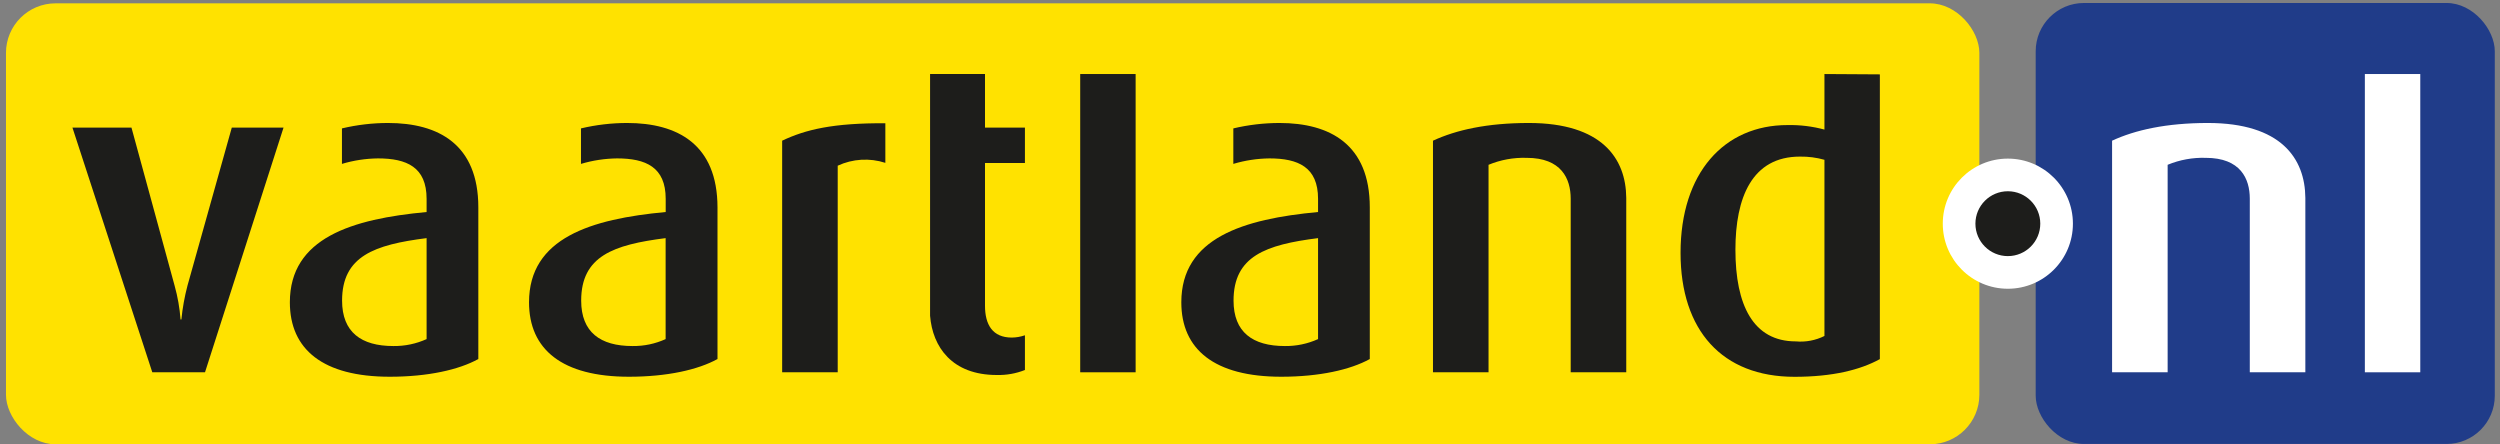
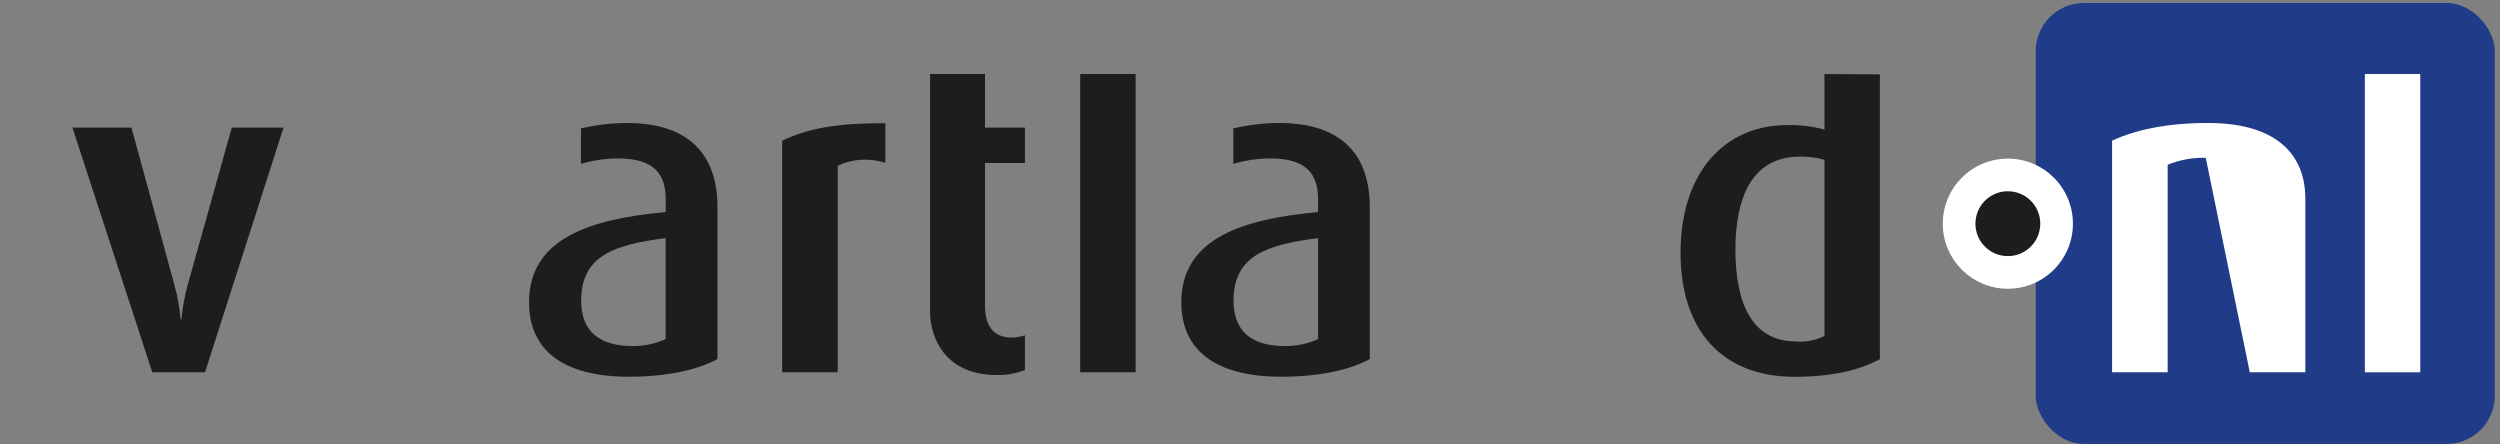
<svg xmlns="http://www.w3.org/2000/svg" viewBox="0 0 360 64" version="1.1">
  <rect x="0" y="0" width="360" height="64" fill="#808080" stroke="none" />
  <g id="Page-1" stroke="none" stroke-width="1" fill="none" fill-rule="evenodd">
    <g id="Group" fill-rule="nonzero">
-       <rect fill="#FFE200" x="0.86" y="0.48" width="284.17" height="63.5" rx="7.14" />
      <path d="M27,41.12 C26.578,42.721 26.284,44.353 26.12,46 L26,46 C25.875,44.363 25.59,42.742 25.15,41.16 L18.93,18.37 L10.43,18.37 L21.93,53.61 L29.52,53.61 L40.83,18.37 L33.38,18.37 L27,41.12 Z" fill="#1D1D1B" />
      <rect fill="#1D1D1B" x="155.55" y="10.66" width="7.98" height="42.95" />
-       <path d="M220.15,17.71 C214.15,17.71 209.69,18.71 206.35,20.26 L206.35,53.61 L214.35,53.61 L214.35,23.73 C216.088,23.01 217.96,22.67 219.84,22.73 C224.84,22.73 226.18,25.73 226.18,28.61 L226.18,53.61 L234.18,53.61 L234.18,28.5 C234.14,22.81 230.67,17.71 220.15,17.71 Z" fill="#1D1D1B" />
      <path d="M262.72,10.66 L262.72,18.66 C260.993,18.194 259.209,17.975 257.42,18.01 C248.27,18 242,24.9 242,36.41 C242,47.59 248,54.26 258.41,54.26 C263.9,54.26 267.89,53.26 270.7,51.71 L270.7,10.71 L262.72,10.66 Z M262.72,48.38 C261.446,49.017 260.019,49.287 258.6,49.16 C252.45,49.16 249.9,43.93 249.9,35.95 C249.9,28.5 252.26,22.55 259.19,22.55 C260.383,22.532 261.572,22.687 262.72,23.01 L262.72,48.38 Z" fill="#1D1D1B" />
-       <path d="M55.87,17.71 C53.637,17.712 51.412,17.974 49.24,18.49 L49.24,23.6 C50.925,23.095 52.672,22.829 54.43,22.81 C58.55,22.81 61.43,24.05 61.43,28.63 L61.43,30.53 C50.7,31.53 41.74,34.25 41.74,43.53 C41.74,50.33 46.52,54.25 56.13,54.25 C61.62,54.25 66.07,53.25 68.88,51.7 L68.88,29.87 C68.88,20.78 63.13,17.71 55.87,17.71 Z M61.43,48.83 C59.929,49.509 58.297,49.85 56.65,49.83 C52.01,49.83 49.26,47.83 49.26,43.29 C49.26,36.88 53.91,35.24 61.43,34.29 L61.43,48.83 Z" fill="#1D1D1B" />
      <path d="M90.3,17.71 C88.064,17.712 85.836,17.974 83.66,18.49 L83.66,23.6 C85.348,23.096 87.098,22.83 88.86,22.81 C92.98,22.81 95.86,24.05 95.86,28.63 L95.86,30.53 C85.14,31.53 76.18,34.25 76.18,43.53 C76.18,50.33 80.96,54.25 90.57,54.25 C96.06,54.25 100.51,53.25 103.32,51.7 L103.32,29.87 C103.31,20.78 97.56,17.71 90.3,17.71 Z M95.85,48.83 C94.353,49.51 92.724,49.852 91.08,49.83 C86.44,49.83 83.69,47.83 83.69,43.29 C83.69,36.88 88.33,35.24 95.85,34.29 L95.85,48.83 Z" fill="#1D1D1B" />
      <path d="M184.24,17.71 C182.004,17.713 179.776,17.975 177.6,18.49 L177.6,23.6 C179.288,23.096 181.038,22.83 182.8,22.81 C186.92,22.81 189.8,24.05 189.8,28.63 L189.8,30.53 C179.07,31.53 170.11,34.25 170.11,43.53 C170.11,50.33 174.89,54.25 184.5,54.25 C189.99,54.25 194.44,53.25 197.25,51.7 L197.25,29.87 C197.25,20.78 191.5,17.71 184.24,17.71 Z M189.8,48.83 C188.299,49.509 186.667,49.85 185.02,49.83 C180.38,49.83 177.63,47.83 177.63,43.29 C177.63,36.88 182.27,35.24 189.8,34.29 L189.8,48.83 Z" fill="#1D1D1B" />
      <path d="M112.63,20.26 L112.63,53.61 L120.63,53.61 L120.63,23.86 C122.783,22.862 125.234,22.716 127.49,23.45 L127.49,17.75 C120,17.7 116,18.65 112.63,20.26 Z" fill="#1D1D1B" />
      <path d="M147.59,23.47 L147.59,18.37 L141.84,18.37 L141.84,10.66 L133.93,10.66 L133.93,45.46 C134.29,49.97 137.09,54 143.54,54 C144.925,54.035 146.302,53.79 147.59,53.28 L147.59,48.28 C146.982,48.491 146.344,48.602 145.7,48.61 C142.95,48.61 141.84,46.78 141.84,44.03 L141.84,23.47 L147.59,23.47 Z" fill="#1D1D1B" />
      <rect fill="#203C89" x="293.14" y="0.43" width="66.11" height="63.5" rx="6.95" />
-       <path d="M317.93,17.71 C311.99,17.71 307.47,18.71 304.14,20.26 L304.14,53.61 L312.14,53.61 L312.14,23.73 C313.878,23.01 315.75,22.67 317.63,22.73 C322.63,22.73 323.97,25.73 323.97,28.61 L323.97,53.61 L331.97,53.61 L331.97,28.5 C331.93,22.81 328.46,17.71 317.93,17.71 Z" fill="#FFFFFF" />
+       <path d="M317.93,17.71 C311.99,17.71 307.47,18.71 304.14,20.26 L304.14,53.61 L312.14,53.61 L312.14,23.73 C313.878,23.01 315.75,22.67 317.63,22.73 L323.97,53.61 L331.97,53.61 L331.97,28.5 C331.93,22.81 328.46,17.71 317.93,17.71 Z" fill="#FFFFFF" />
      <rect fill="#FFFFFF" x="340.54" y="10.66" width="7.98" height="42.95" />
      <circle fill="#FFFFFF" cx="289.13" cy="32.21" r="9.37" />
      <circle fill="#1D1D1B" cx="289.13" cy="32.21" r="4.67" />
    </g>
  </g>
</svg>